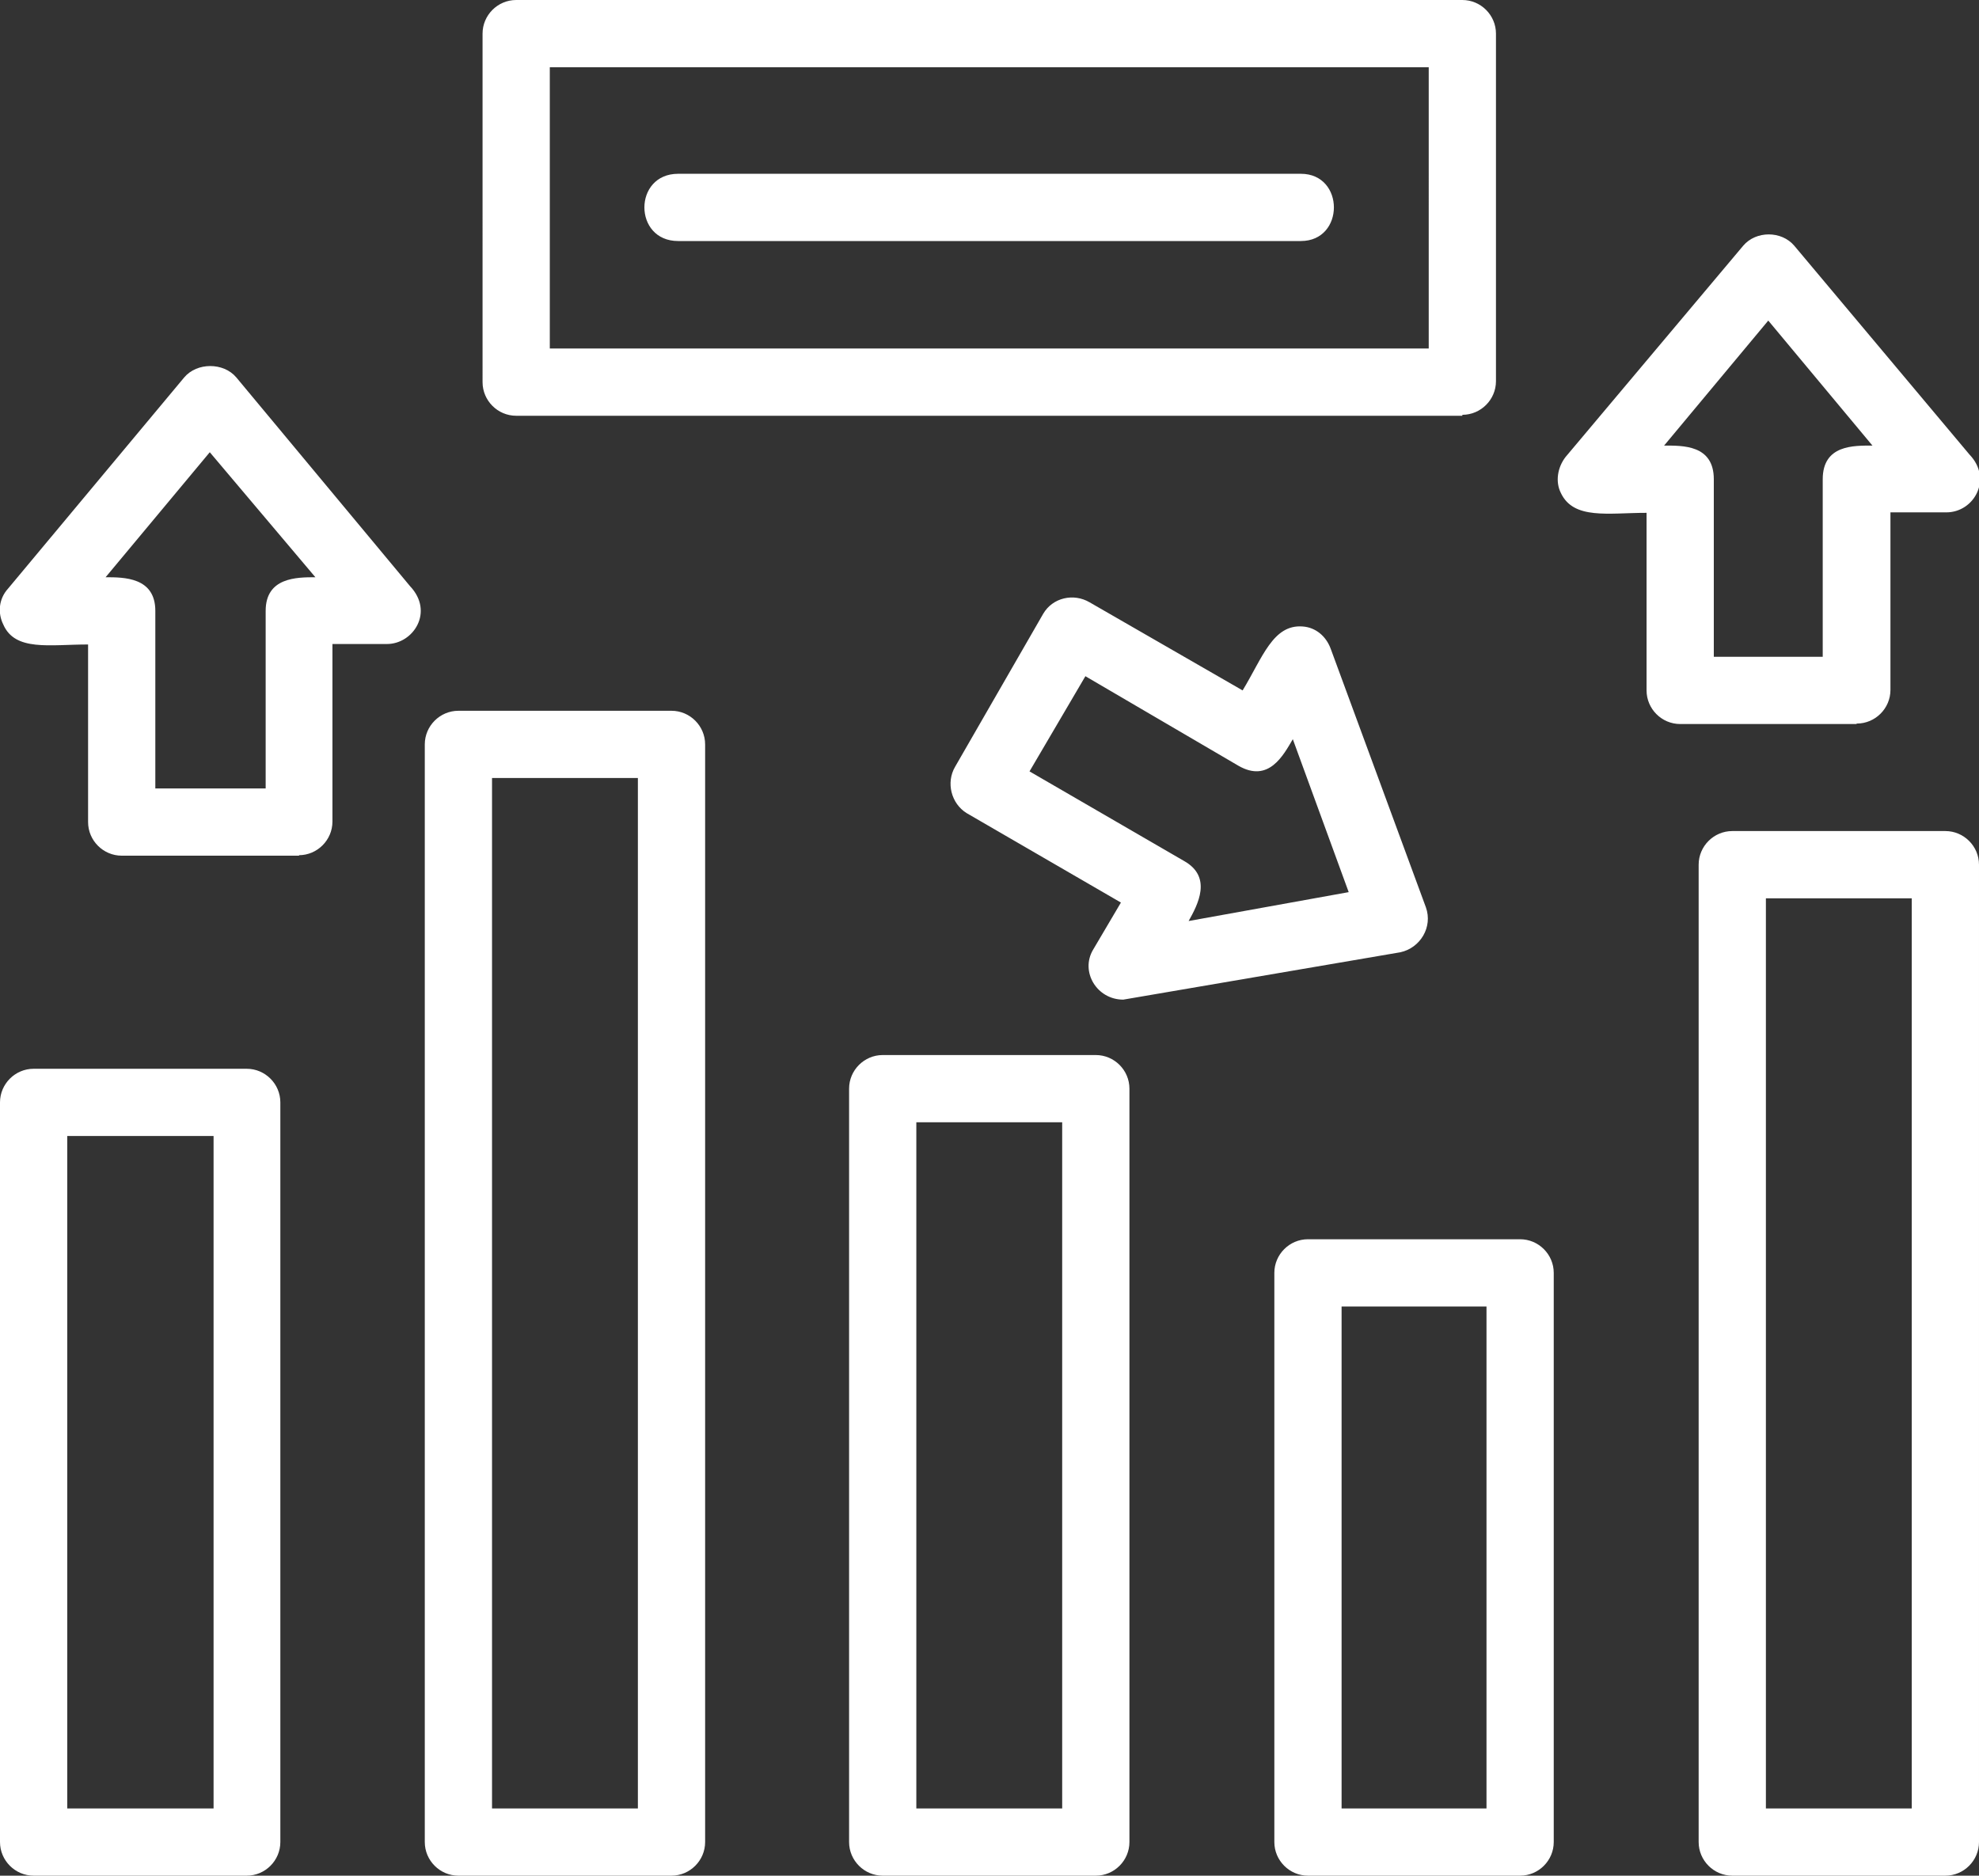
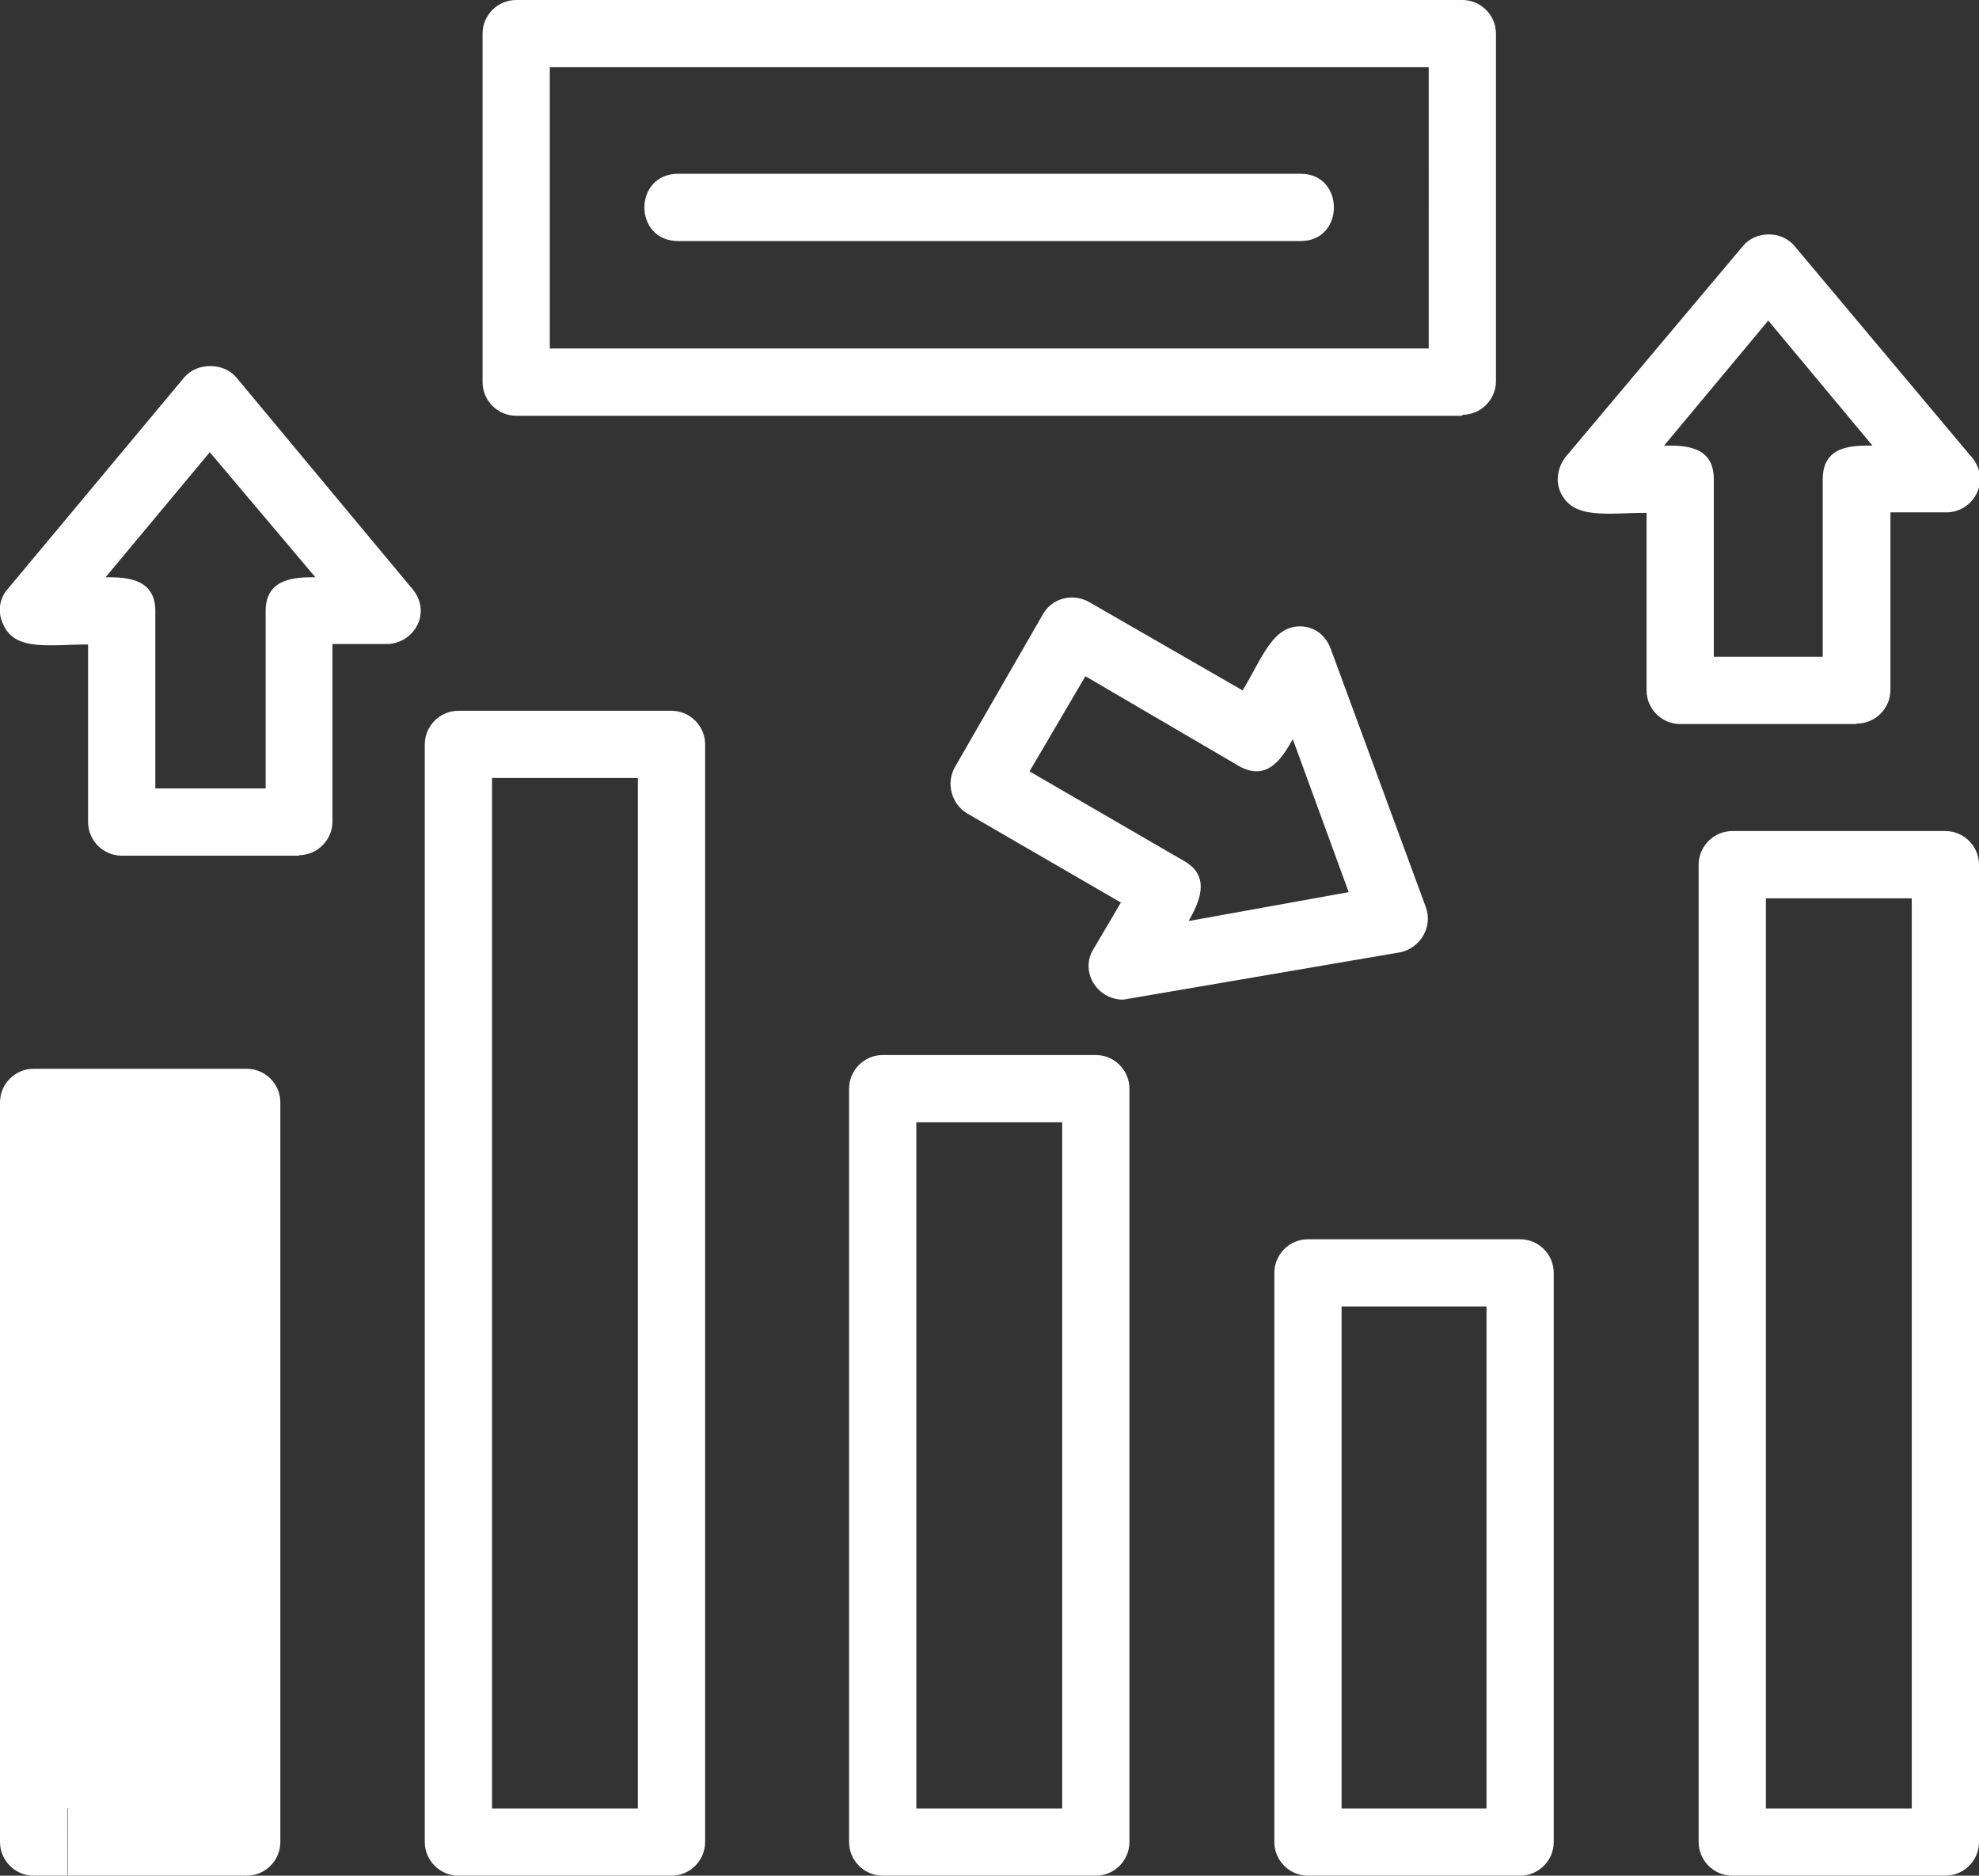
<svg xmlns="http://www.w3.org/2000/svg" id="uuid-2e9f98b9-368d-4fe2-a6c4-eef92d02f057" viewBox="0 0 417.9 396.1">
  <rect x="0" y="0" width="417.9" height="396.1" fill="#333333" stroke="none" />
  <defs>
    <style>.uuid-156abf36-26ed-4bbe-a484-83cd6451dc77{fill:#fff;fill-rule:evenodd;stroke-width:0px;}</style>
  </defs>
  <g id="uuid-eaf97bf0-7fa0-4a89-b31b-3af202c3ac5b">
-     <path class="uuid-156abf36-26ed-4bbe-a484-83cd6451dc77" d="m274.7,50.9h-131.5c-9.5,0-9.5-14.2,0-14.2h131.5c9.3,0,9.3,14.2,0,14.2ZM52.2,396.1H7.1c-3.9,0-7.1-3.2-7.1-7.1v-156.2c0-3.9,3.2-7.1,7.1-7.1h45c3.9,0,7.1,3.2,7.1,7.1v156.2c0,3.9-3.2,7.1-7.1,7.1Zm-37.9-14.2h30.8v-142H14.2v142Zm127.5,14.2h-45c-3.9,0-7.1-3.2-7.1-7.1v-231.8c0-3.9,3.2-7.1,7.1-7.1h45c3.9,0,7.1,3.2,7.1,7.1v231.8c0,3.9-3.2,7.1-7.1,7.1Zm-37.9-14.2h30.8v-217.6h-30.8v217.6Zm127.5,14.2h-45c-3.9,0-7.1-3.2-7.1-7.1v-159.1c0-3.9,3.2-7.1,7.1-7.1h45c3.9,0,7.1,3.2,7.1,7.1v159.1c0,3.9-3.2,7.1-7.1,7.1Zm-37.9-14.2h30.8v-144.9h-30.8v144.9Zm127.5,14.2h-44.8c-3.9,0-7.1-3.2-7.1-7.1v-120.2c0-3.9,3.2-7.1,7.1-7.1h44.8c3.9,0,7.1,3.2,7.1,7.1v120.2c0,3.9-3.2,7.1-7.1,7.1Zm-37.7-14.2h30.6v-106h-30.6v106Zm127.5,14.2h-45c-3.9,0-7.1-3.2-7.1-7.1v-206.4c0-3.9,3.2-7.1,7.1-7.1h45c3.9,0,7.1,3.2,7.1,7.1v206.4c0,3.9-3.2,7.1-7.1,7.1Zm-37.9-14.2h30.8v-192.2h-30.8v192.2ZM63.2,180.7H25.7c-3.9,0-7.1-3.2-7.1-7.1v-37.5c-8.1,0-15.4,1.5-17.9-4.2-1.2-2.4-1-5.4,1-7.6l37.2-44.6c2.7-3.2,8.3-3.2,11,0l36.7,44.1c5.1,5.4.7,12.2-4.9,12.2h-11.5v37.5c0,3.9-3.2,7.1-7.1,7.1Zm-30.4-14.2h23.3v-37.5c0-7.1,6.6-7.1,10.5-7.1l-22.3-26.4-22,26.4c3.9,0,10.5,0,10.5,7.1v37.5Zm204.4,44.6c-5.6,0-9.1-5.9-6.4-10.5l5.9-10-32.6-18.9c-3.2-2-4.4-6.4-2.4-9.8l18.6-32.3c2-3.4,6.4-4.4,9.8-2.4l32.3,18.6c4.2-6.9,6.4-14,12.7-13.5,2.7.2,4.9,2,5.9,4.7l20.1,54.6c1.5,4.2-1.2,8.6-5.4,9.5l-58.5,10Zm-19.8-48.2l32.6,18.9c6.1,3.4,2.9,9.3,1,12.7l33.8-6.1-11.8-32.3c-2,3.4-5.1,9.3-11.5,5.6l-32.3-18.9-11.8,20.1Zm174.6-10h-37.2c-3.9,0-7.1-3.2-7.1-7.1v-37.5c-8.1,0-15.4,1.5-18.1-4.2-1.2-2.4-.7-5.4,1-7.6l37.5-44.6c2.7-3.2,8.1-3.2,10.8,0l37,44.1c4.9,5.1,1,12.2-4.9,12.2h-11.8v37.5c0,3.9-3.2,7.1-7.1,7.1Zm-30.1-14.2h23v-37.5c0-7.3,6.6-7.1,10.5-7.1l-22-26.4-22,26.4c3.9,0,10.5-.2,10.5,7.1v37.5Zm-53.1-50.9H109c-3.9,0-7.1-3.2-7.1-7.1V7.1c0-3.9,3.2-7.1,7.1-7.1h199.8c3.9,0,7.1,3.2,7.1,7.1v73.4c0,3.9-3.2,7.1-7.1,7.1Zm-192.7-14.2h185.6V14.2H116.1v59.2Z" />
+     <path class="uuid-156abf36-26ed-4bbe-a484-83cd6451dc77" d="m274.7,50.9h-131.5c-9.5,0-9.5-14.2,0-14.2h131.5c9.3,0,9.3,14.2,0,14.2ZM52.2,396.1H7.1c-3.9,0-7.1-3.2-7.1-7.1v-156.2c0-3.9,3.2-7.1,7.1-7.1h45c3.9,0,7.1,3.2,7.1,7.1v156.2c0,3.9-3.2,7.1-7.1,7.1Zm-37.9-14.2h30.8H14.2v142Zm127.5,14.2h-45c-3.9,0-7.1-3.2-7.1-7.1v-231.8c0-3.9,3.2-7.1,7.1-7.1h45c3.9,0,7.1,3.2,7.1,7.1v231.8c0,3.9-3.2,7.1-7.1,7.1Zm-37.9-14.2h30.8v-217.6h-30.8v217.6Zm127.5,14.2h-45c-3.9,0-7.1-3.2-7.1-7.1v-159.1c0-3.9,3.2-7.1,7.1-7.1h45c3.9,0,7.1,3.2,7.1,7.1v159.1c0,3.9-3.2,7.1-7.1,7.1Zm-37.9-14.2h30.8v-144.9h-30.8v144.9Zm127.5,14.2h-44.8c-3.9,0-7.1-3.2-7.1-7.1v-120.2c0-3.9,3.2-7.1,7.1-7.1h44.8c3.9,0,7.1,3.2,7.1,7.1v120.2c0,3.9-3.2,7.1-7.1,7.1Zm-37.7-14.2h30.6v-106h-30.6v106Zm127.5,14.2h-45c-3.9,0-7.1-3.2-7.1-7.1v-206.4c0-3.9,3.2-7.1,7.1-7.1h45c3.9,0,7.1,3.2,7.1,7.1v206.4c0,3.9-3.2,7.1-7.1,7.1Zm-37.9-14.2h30.8v-192.2h-30.8v192.2ZM63.2,180.7H25.7c-3.9,0-7.1-3.2-7.1-7.1v-37.5c-8.1,0-15.4,1.5-17.9-4.2-1.2-2.4-1-5.4,1-7.6l37.2-44.6c2.7-3.2,8.3-3.2,11,0l36.7,44.1c5.1,5.4.7,12.2-4.9,12.2h-11.5v37.5c0,3.9-3.2,7.1-7.1,7.1Zm-30.4-14.2h23.3v-37.5c0-7.1,6.6-7.1,10.5-7.1l-22.3-26.4-22,26.4c3.9,0,10.5,0,10.5,7.1v37.5Zm204.4,44.6c-5.6,0-9.1-5.9-6.4-10.5l5.9-10-32.6-18.9c-3.2-2-4.4-6.4-2.4-9.8l18.6-32.3c2-3.4,6.4-4.4,9.8-2.4l32.3,18.6c4.2-6.9,6.4-14,12.7-13.5,2.7.2,4.9,2,5.9,4.7l20.1,54.6c1.5,4.2-1.2,8.6-5.4,9.5l-58.5,10Zm-19.8-48.2l32.6,18.9c6.1,3.4,2.9,9.3,1,12.7l33.8-6.1-11.8-32.3c-2,3.4-5.1,9.3-11.5,5.6l-32.3-18.9-11.8,20.1Zm174.6-10h-37.2c-3.9,0-7.1-3.2-7.1-7.1v-37.5c-8.1,0-15.4,1.5-18.1-4.2-1.2-2.4-.7-5.4,1-7.6l37.5-44.6c2.7-3.2,8.1-3.2,10.8,0l37,44.1c4.9,5.1,1,12.2-4.9,12.2h-11.8v37.5c0,3.9-3.2,7.1-7.1,7.1Zm-30.1-14.2h23v-37.5c0-7.3,6.6-7.1,10.5-7.1l-22-26.4-22,26.4c3.9,0,10.5-.2,10.5,7.1v37.5Zm-53.1-50.9H109c-3.9,0-7.1-3.2-7.1-7.1V7.1c0-3.9,3.2-7.1,7.1-7.1h199.8c3.9,0,7.1,3.2,7.1,7.1v73.4c0,3.9-3.2,7.1-7.1,7.1Zm-192.7-14.2h185.6V14.2H116.1v59.2Z" />
  </g>
</svg>